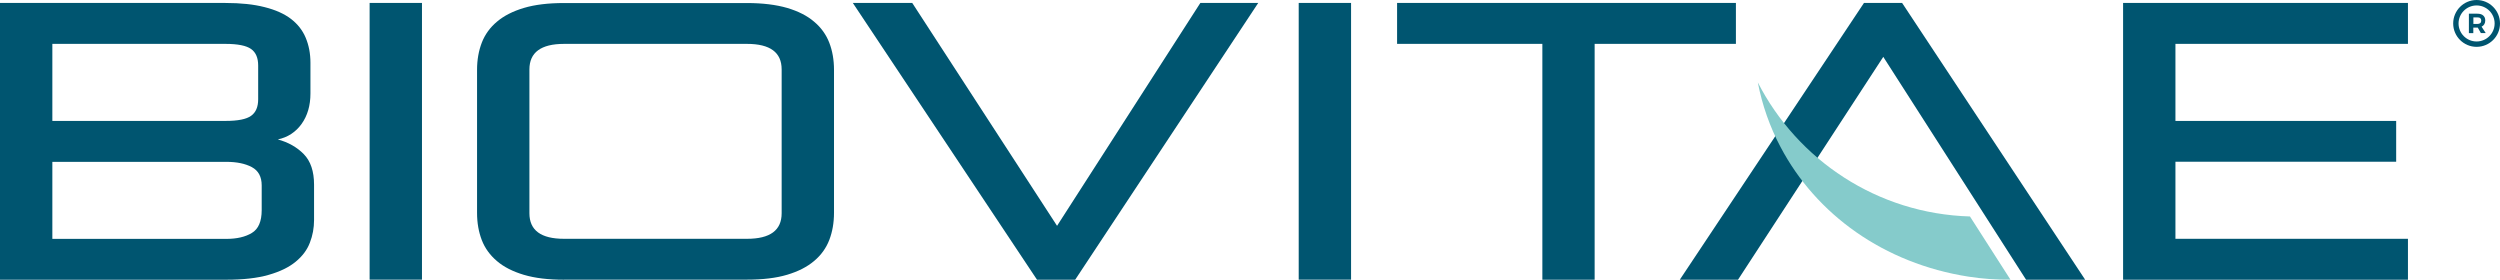
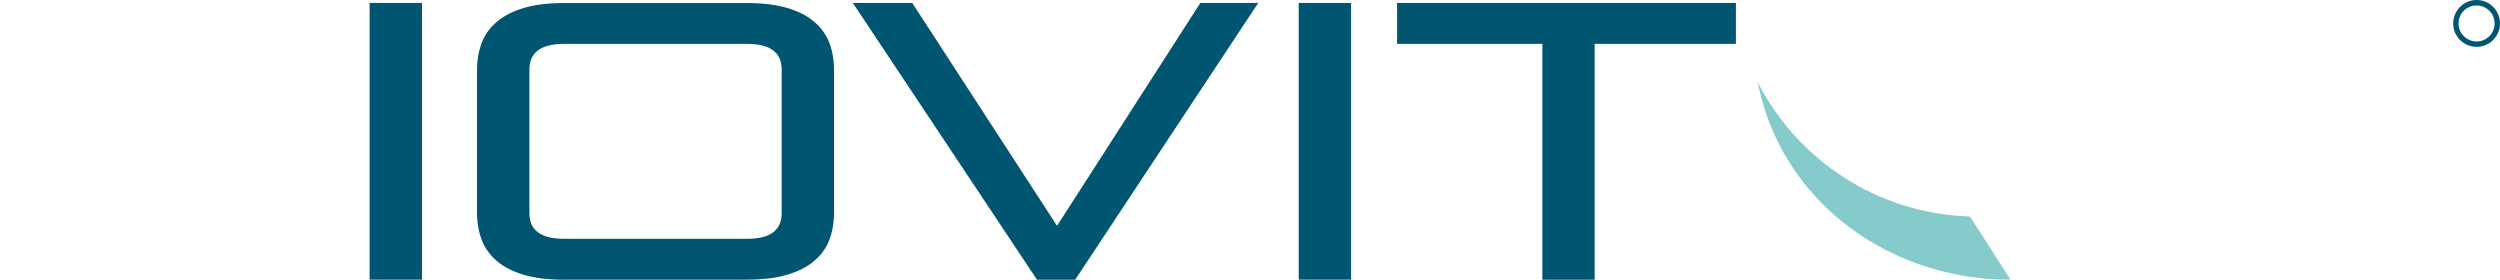
<svg xmlns="http://www.w3.org/2000/svg" width="286" height="32" viewBox="0 0 286 32" fill="none">
  <g clip-path="url(#clip0_3003_707)">
-     <path d="M29.938 21.208C29.938 20.219 29.562 19.523 28.81 19.119C28.058 18.716 27.086 18.515 25.884 18.515H5.989V27.328H25.884C27.086 27.328 28.058 27.108 28.81 26.65C29.562 26.201 29.938 25.331 29.938 24.039V21.208ZM29.535 7.494C29.535 6.624 29.269 5.991 28.727 5.607C28.186 5.222 27.214 5.02 25.802 5.02H5.989V13.833H25.802C27.214 13.833 28.186 13.641 28.727 13.247C29.269 12.862 29.535 12.23 29.535 11.36V7.494ZM0 32V0.339H25.792C27.535 0.339 29.021 0.495 30.268 0.815C31.516 1.127 32.516 1.576 33.286 2.162C34.047 2.748 34.616 3.463 34.974 4.324C35.331 5.176 35.515 6.129 35.515 7.182V10.691C35.515 12.075 35.176 13.229 34.506 14.172C33.827 15.116 32.919 15.711 31.782 15.95C32.983 16.279 33.974 16.838 34.754 17.635C35.533 18.432 35.928 19.596 35.928 21.126V25.175C35.928 26.073 35.772 26.934 35.451 27.758C35.139 28.583 34.598 29.307 33.827 29.939C33.066 30.571 32.029 31.075 30.745 31.441C29.452 31.817 27.838 32 25.884 32H0Z" fill="#005570" />
    <path d="M48.274 0.339H42.284V31.991H48.274V0.339Z" fill="#005570" />
    <path d="M89.421 7.943C89.421 5.991 88.1 5.02 85.458 5.02H64.527C61.886 5.02 60.565 6.001 60.565 7.943V24.396C60.565 26.348 61.886 27.319 64.527 27.319H85.458C88.1 27.319 89.421 26.348 89.421 24.396V7.943ZM64.527 32C62.729 32 61.198 31.817 59.932 31.441C58.675 31.066 57.639 30.543 56.85 29.866C56.052 29.188 55.474 28.39 55.116 27.465C54.759 26.531 54.575 25.505 54.575 24.36V7.989C54.575 6.843 54.759 5.817 55.116 4.883C55.474 3.958 56.052 3.151 56.85 2.483C57.648 1.805 58.675 1.283 59.932 0.907C61.198 0.531 62.72 0.348 64.527 0.348H85.458C87.256 0.348 88.788 0.541 90.053 0.907C91.319 1.283 92.347 1.805 93.135 2.483C93.933 3.151 94.511 3.958 94.869 4.883C95.227 5.808 95.41 6.843 95.41 7.989V24.35C95.41 25.486 95.227 26.522 94.869 27.456C94.511 28.381 93.933 29.188 93.135 29.856C92.337 30.534 91.31 31.056 90.053 31.432C88.797 31.808 87.265 31.991 85.458 31.991H64.527V32Z" fill="#005570" />
    <path d="M118.634 32L97.565 0.339H104.362L120.927 25.835L137.318 0.339H143.94L123 32H118.634Z" fill="#005570" />
    <path d="M154.562 0.339H148.572V31.991H154.562V0.339Z" fill="#005570" />
    <path d="M176.446 32V5.02H159.826V0.339H198.588V5.02H182.427V32H176.446Z" fill="#005570" />
-     <path d="M275.47 5.02V0.339H242.881V32H275.47V27.319H248.87V18.506H274.122V13.833H248.87V5.02H275.47Z" fill="#005570" />
-     <path d="M231.783 32L215.447 6.504L198.827 32H192.168L213.237 0.339H217.603L238.543 32H231.783Z" fill="#005570" />
    <path d="M225.363 24.763C214.769 24.451 205.642 18.304 201.093 9.427C201.597 12.038 202.478 14.521 203.689 16.811C207.761 24.543 215.539 30.131 225.161 31.643C226.784 31.899 228.399 32.009 229.995 31.991L225.363 24.763Z" fill="#85CBCB" />
    <path d="M283.322 0.623C282.185 0.623 281.258 1.548 281.258 2.684C281.258 3.82 282.185 4.745 283.322 4.745C284.459 4.745 285.386 3.82 285.386 2.684C285.386 1.548 284.459 0.623 283.322 0.623ZM283.322 5.359C281.845 5.359 280.644 4.159 280.644 2.684C280.644 1.209 281.845 0 283.322 0C284.799 0 286 1.2 286 2.684C286 4.168 284.799 5.359 283.322 5.359Z" fill="#005570" />
-     <path d="M282.955 2.739H283.423C283.56 2.739 283.671 2.703 283.744 2.638C283.817 2.574 283.854 2.483 283.854 2.354C283.854 2.226 283.817 2.144 283.744 2.08C283.671 2.015 283.56 1.988 283.423 1.988H282.955V2.739ZM283.817 3.793L283.46 3.161H282.946V3.793H282.441V1.567H283.405C283.698 1.567 283.918 1.631 284.074 1.768C284.23 1.905 284.313 2.089 284.313 2.336C284.313 2.51 284.276 2.657 284.202 2.776C284.129 2.895 284.028 2.987 283.891 3.051L284.368 3.784H283.799L283.817 3.793Z" fill="#005570" />
  </g>
  <defs>
    <clipPath id="clip0_3003_707">
      <rect width="286" height="32" fill="white" />
    </clipPath>
  </defs>
</svg>